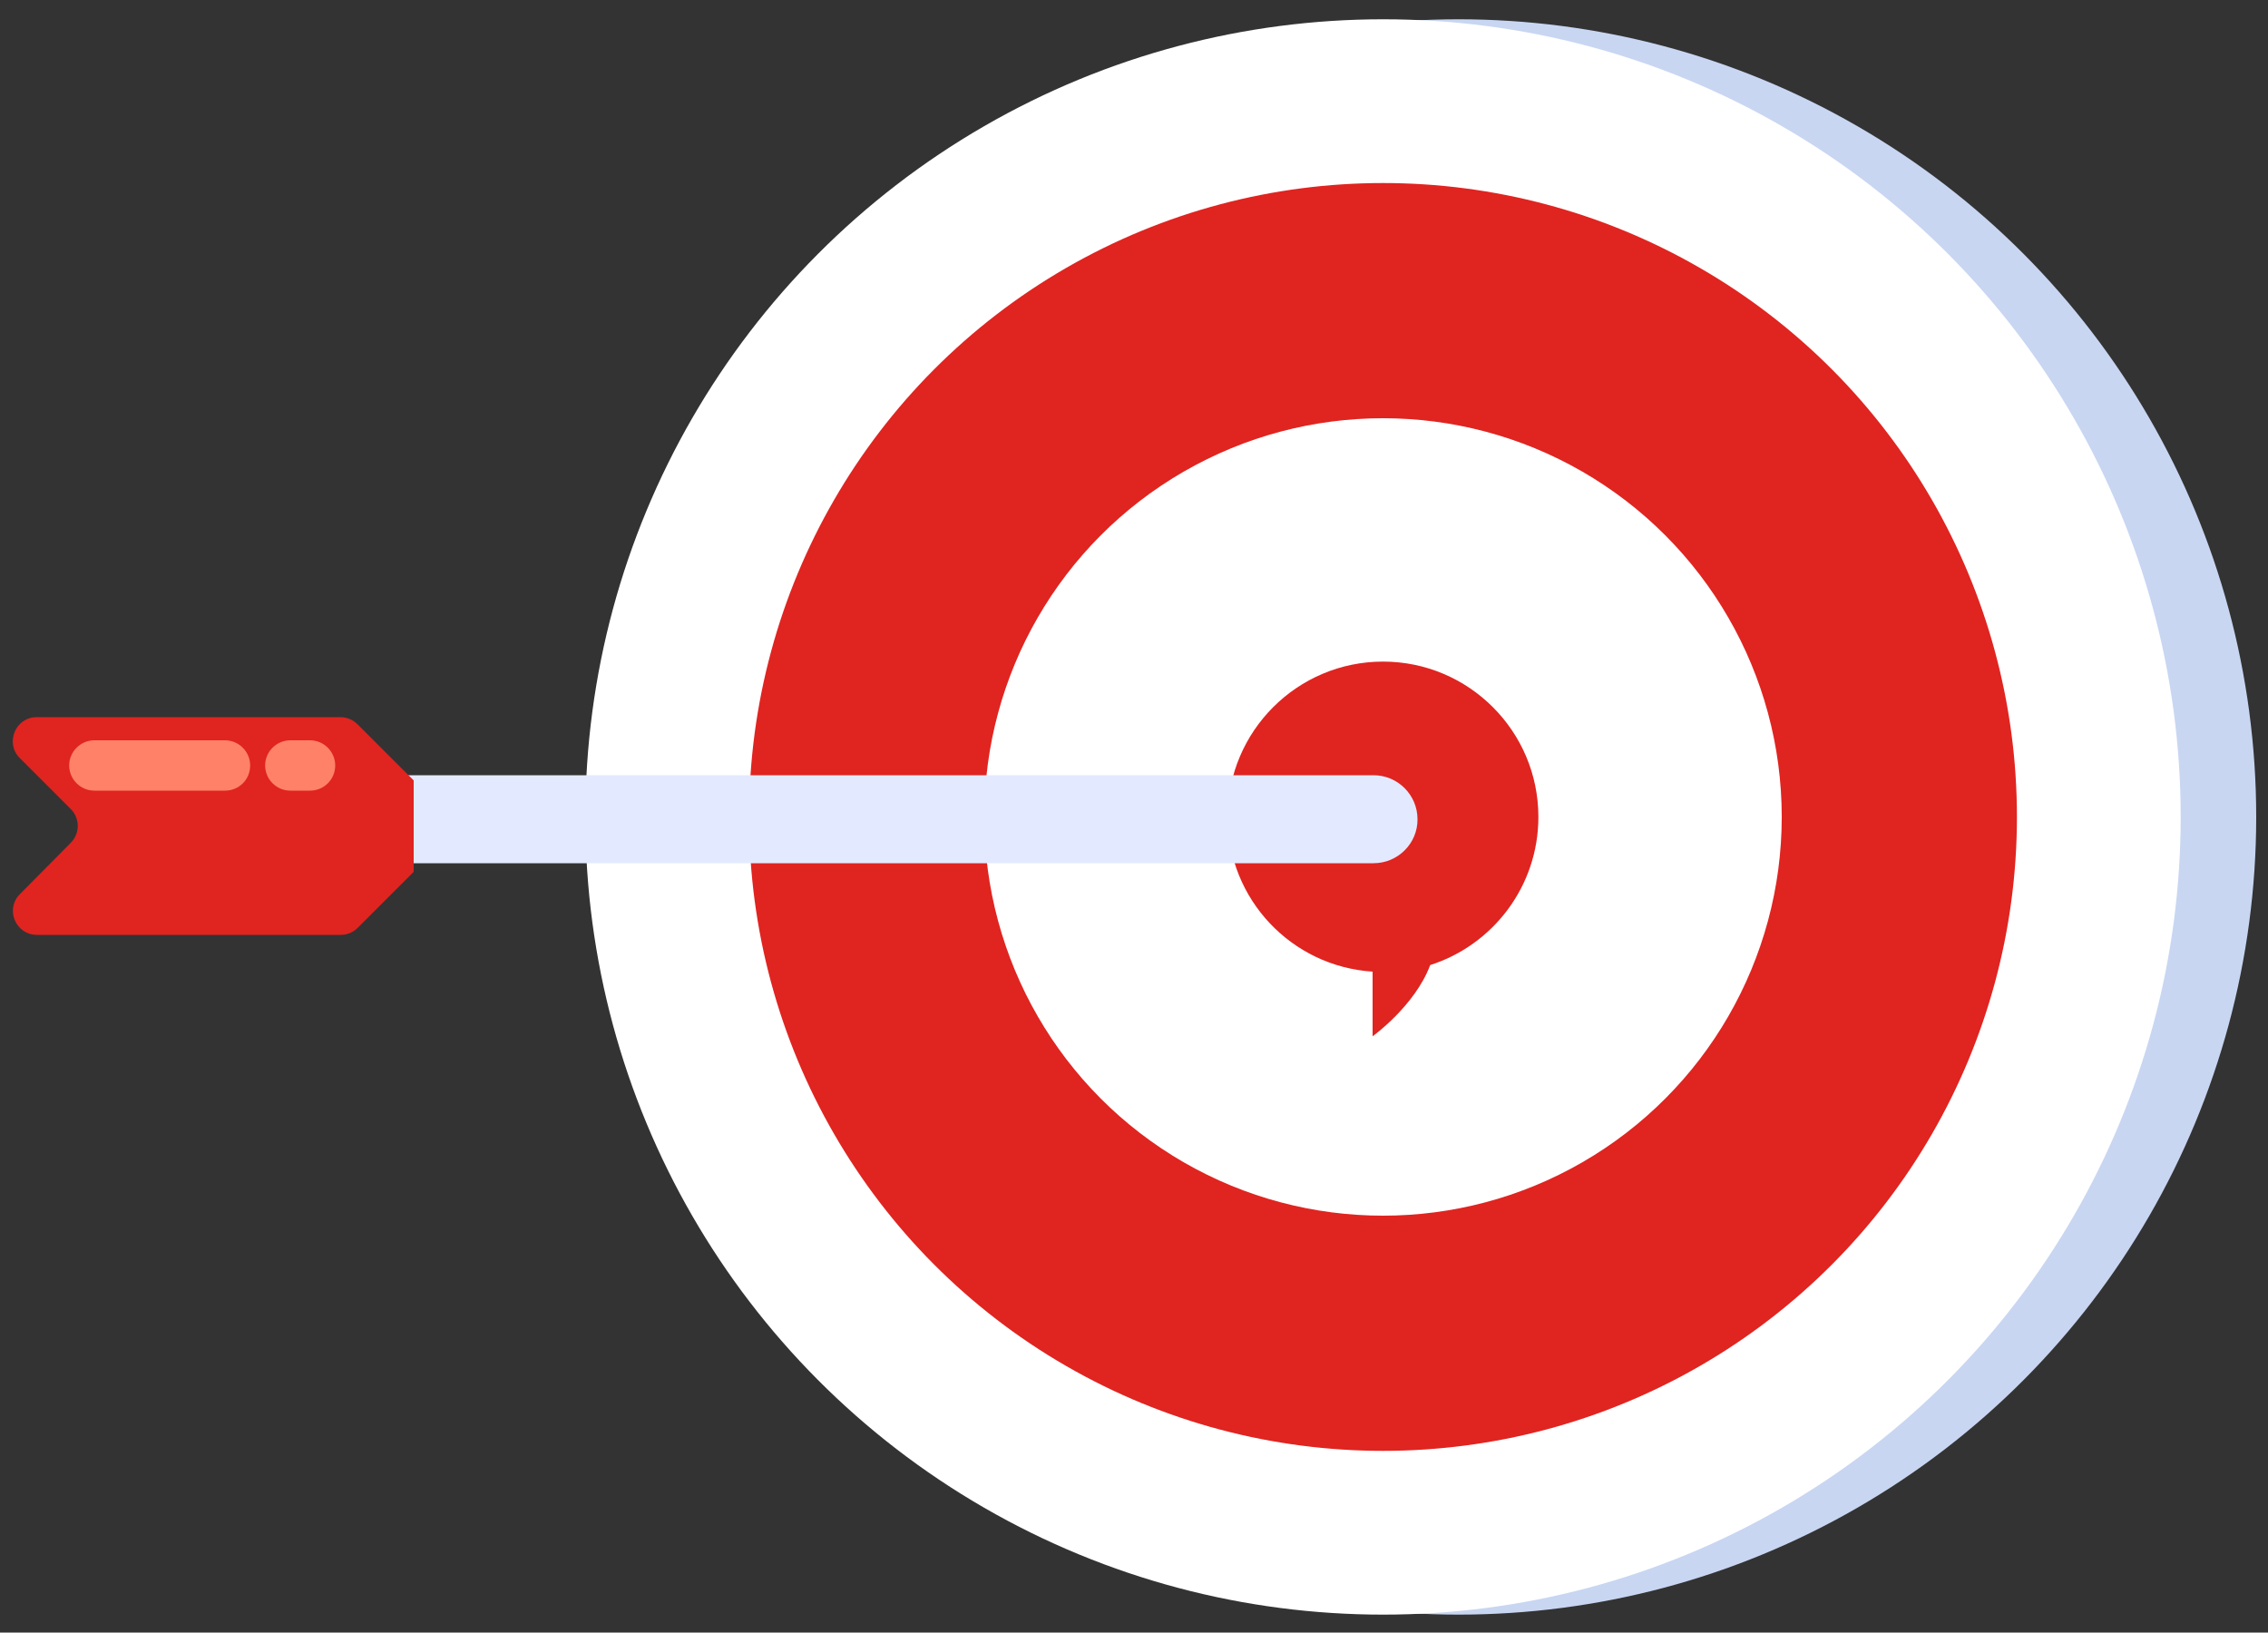
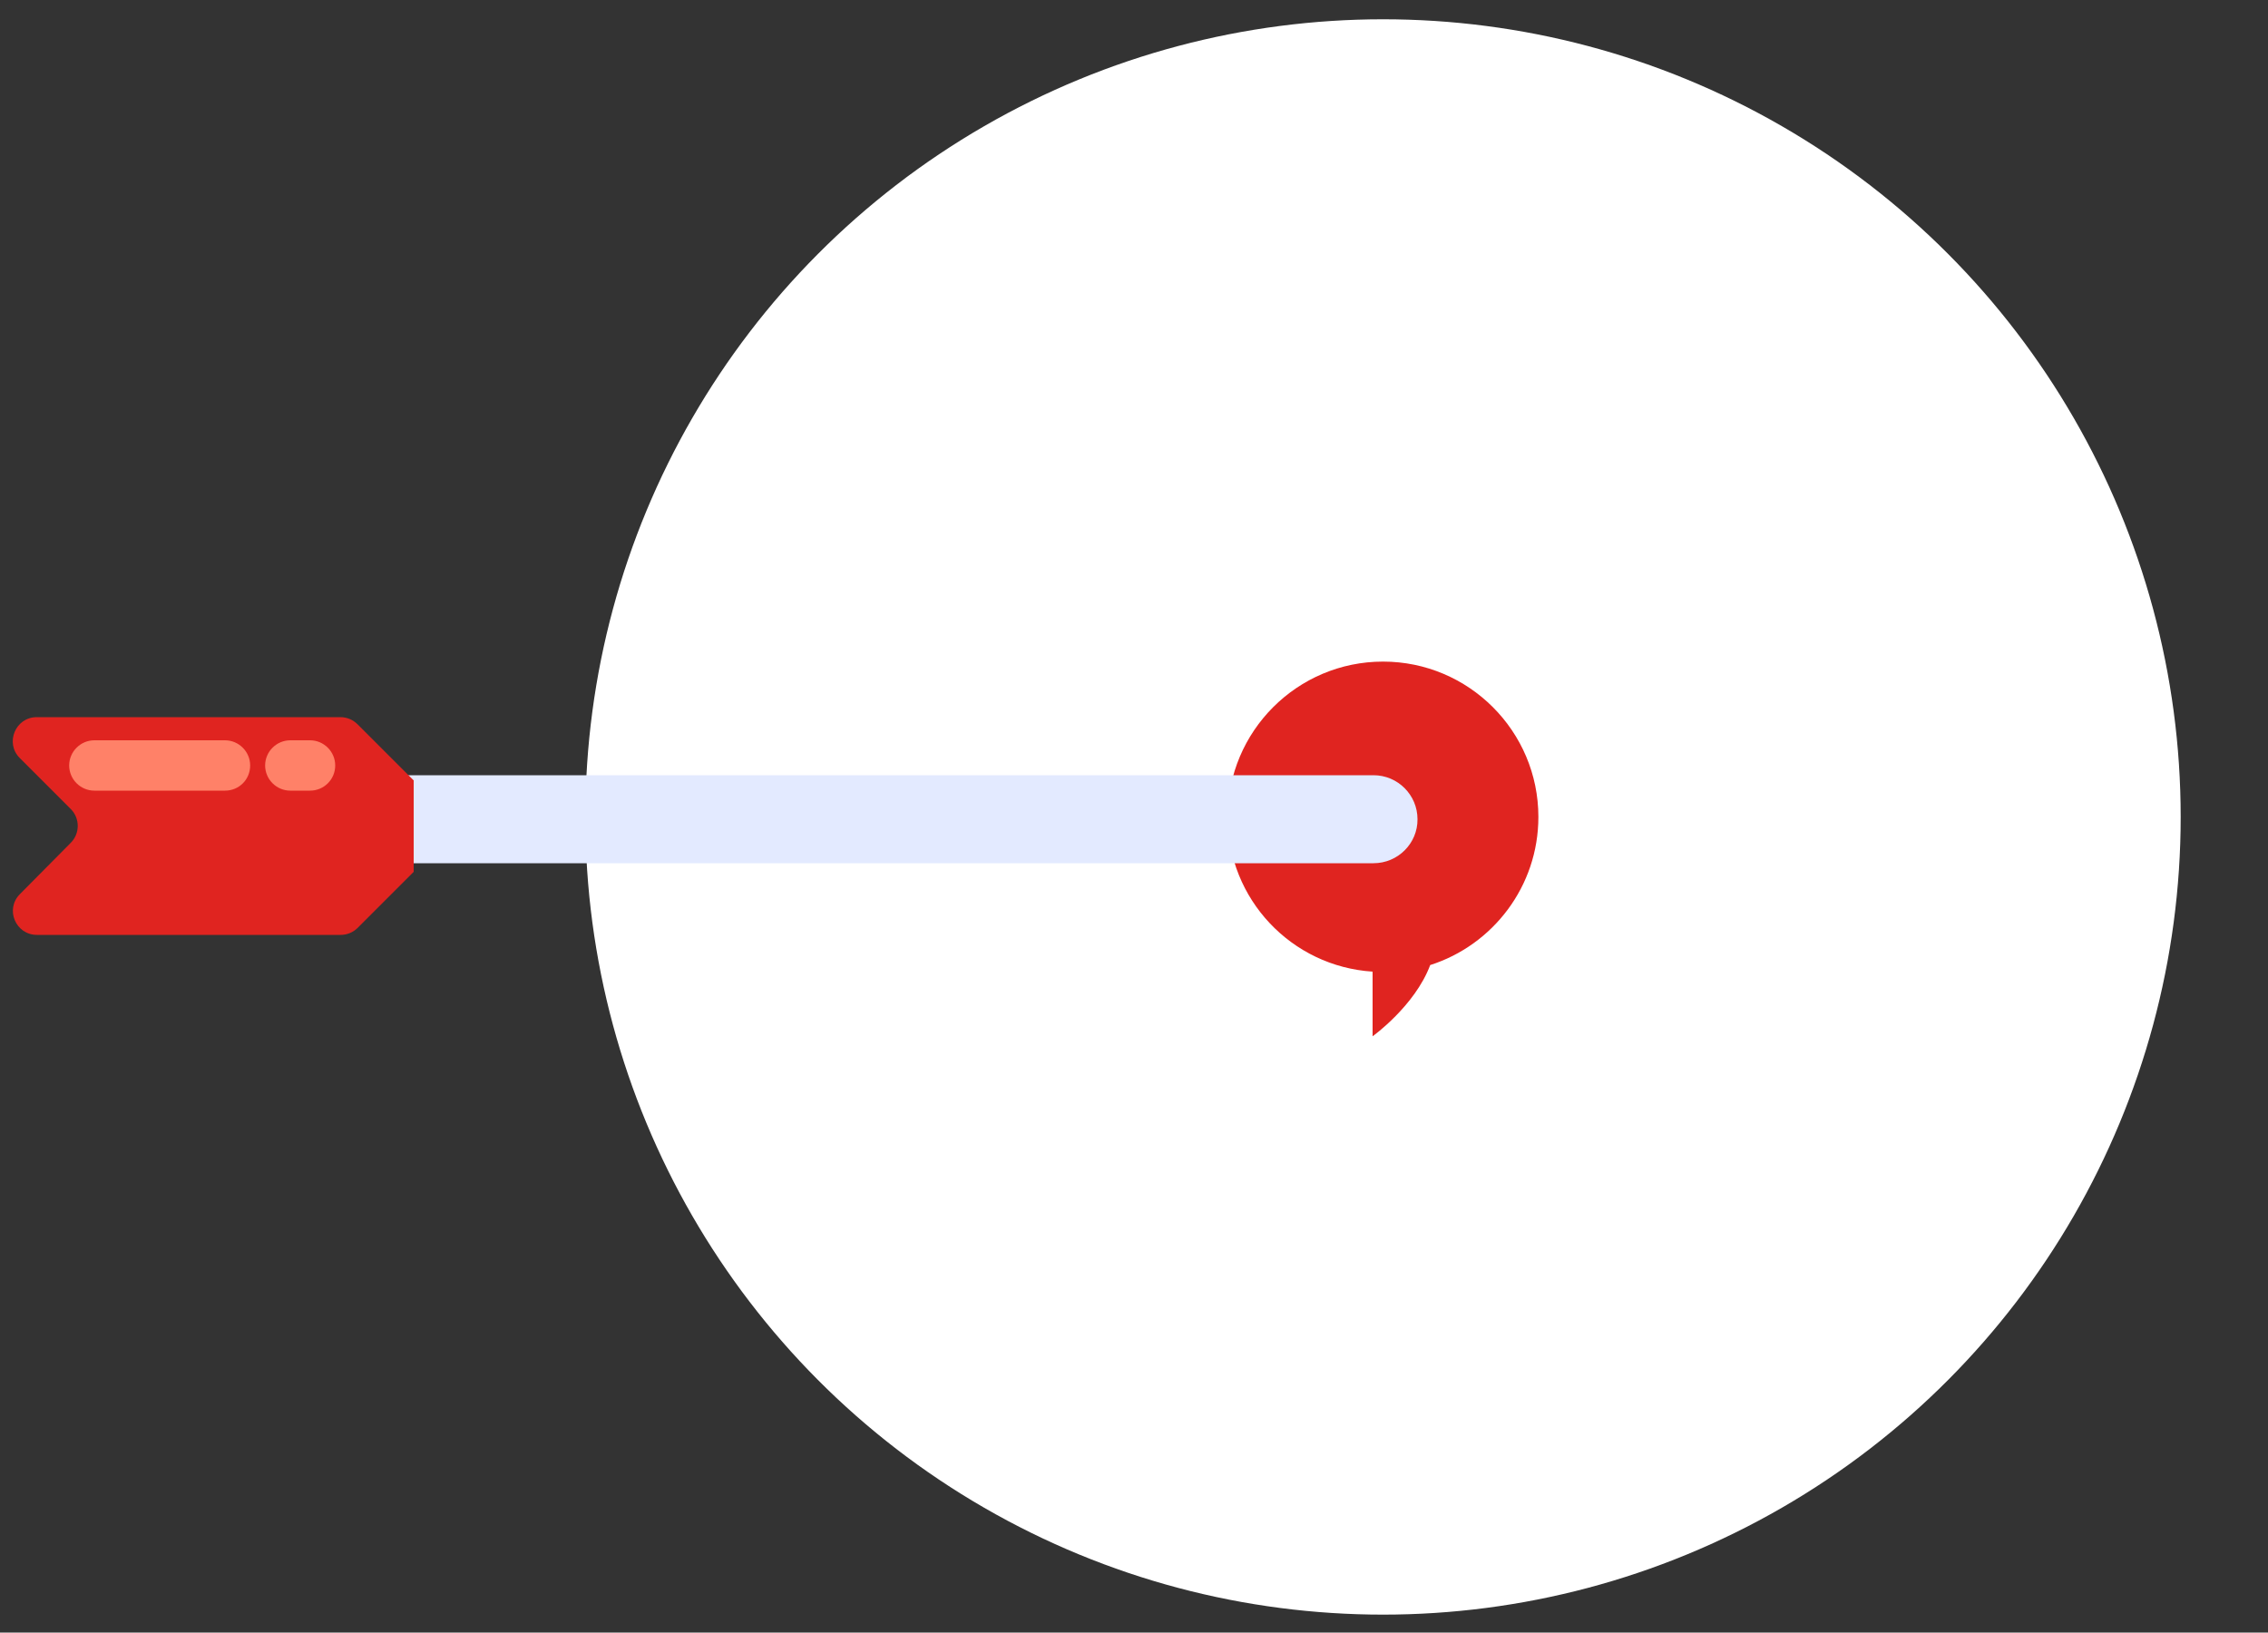
<svg xmlns="http://www.w3.org/2000/svg" id="Слой_1" x="0px" y="0px" viewBox="0 0 1000 719.8" style="enable-background:new 0 0 1000 719.8;" xml:space="preserve">
  <rect x="0" y="0" width="1000" height="719.8" fill="#333333" stroke="none" />
  <style type="text/css"> .st0{fill:#C8D6F2;} .st1{fill:#FFFFFF;} .st2{fill:#E02420;} .st3{fill:#E3EAFF;} .st4{fill:#FF8168;} </style>
  <g>
-     <circle class="st0" cx="643.1" cy="360.2" r="351.7" />
    <circle class="st1" cx="609.8" cy="360.2" r="351.7" />
-     <circle class="st2" cx="609.8" cy="360.2" r="279.5" />
    <circle class="st1" cx="609.8" cy="360.2" r="175.8" />
-     <path class="st2" d="M678.3,360.2c0-37.8-30.7-68.5-68.5-68.5c-37.8,0-68.5,30.7-68.5,68.5c0,36.3,28.2,65.9,63.9,68.2v28.5 c0,0,18.6-13.3,25.4-31.4C658.2,416.7,678.3,390.8,678.3,360.2z" />
+     <path class="st2" d="M678.3,360.2c0-37.8-30.7-68.5-68.5-68.5c-37.8,0-68.5,30.7-68.5,68.5c0,36.3,28.2,65.9,63.9,68.2v28.5 c0,0,18.6-13.3,25.4-31.4C658.2,416.7,678.3,390.8,678.3,360.2" />
    <path class="st3" d="M605.6,380.6H155.9c-10.7,0-19.4-8.7-19.4-19.4l0,0c0-10.7,8.7-19.4,19.4-19.4h449.7 c10.7,0,19.4,8.7,19.4,19.4l0,0C625.1,371.8,616.4,380.6,605.6,380.6z" />
    <path class="st2" d="M182.3,344l-24.7-24.7c-2-2-4.7-3.1-7.5-3.1H16.2c-9.4,0-14.1,11.4-7.5,18l22.5,22.5c4.1,4.1,4.1,10.8,0,14.9 L8.8,394.2c-6.7,6.7-1.9,18,7.5,18h133.9c2.8,0,5.5-1.1,7.5-3.1l24.7-24.7V344z" />
    <path class="st4" d="M99.2,348.6H41.6c-6.1,0-11.1-5-11.1-11.1l0,0c0-6.1,5-11.1,11.1-11.1h57.6c6.1,0,11.1,5,11.1,11.1l0,0 C110.3,343.7,105.4,348.6,99.2,348.6z" />
    <path class="st4" d="M136.7,348.6H128c-6.1,0-11.1-5-11.1-11.1l0,0c0-6.1,5-11.1,11.1-11.1h8.7c6.1,0,11.1,5,11.1,11.1l0,0 C147.8,343.7,142.8,348.6,136.7,348.6z" />
  </g>
</svg>